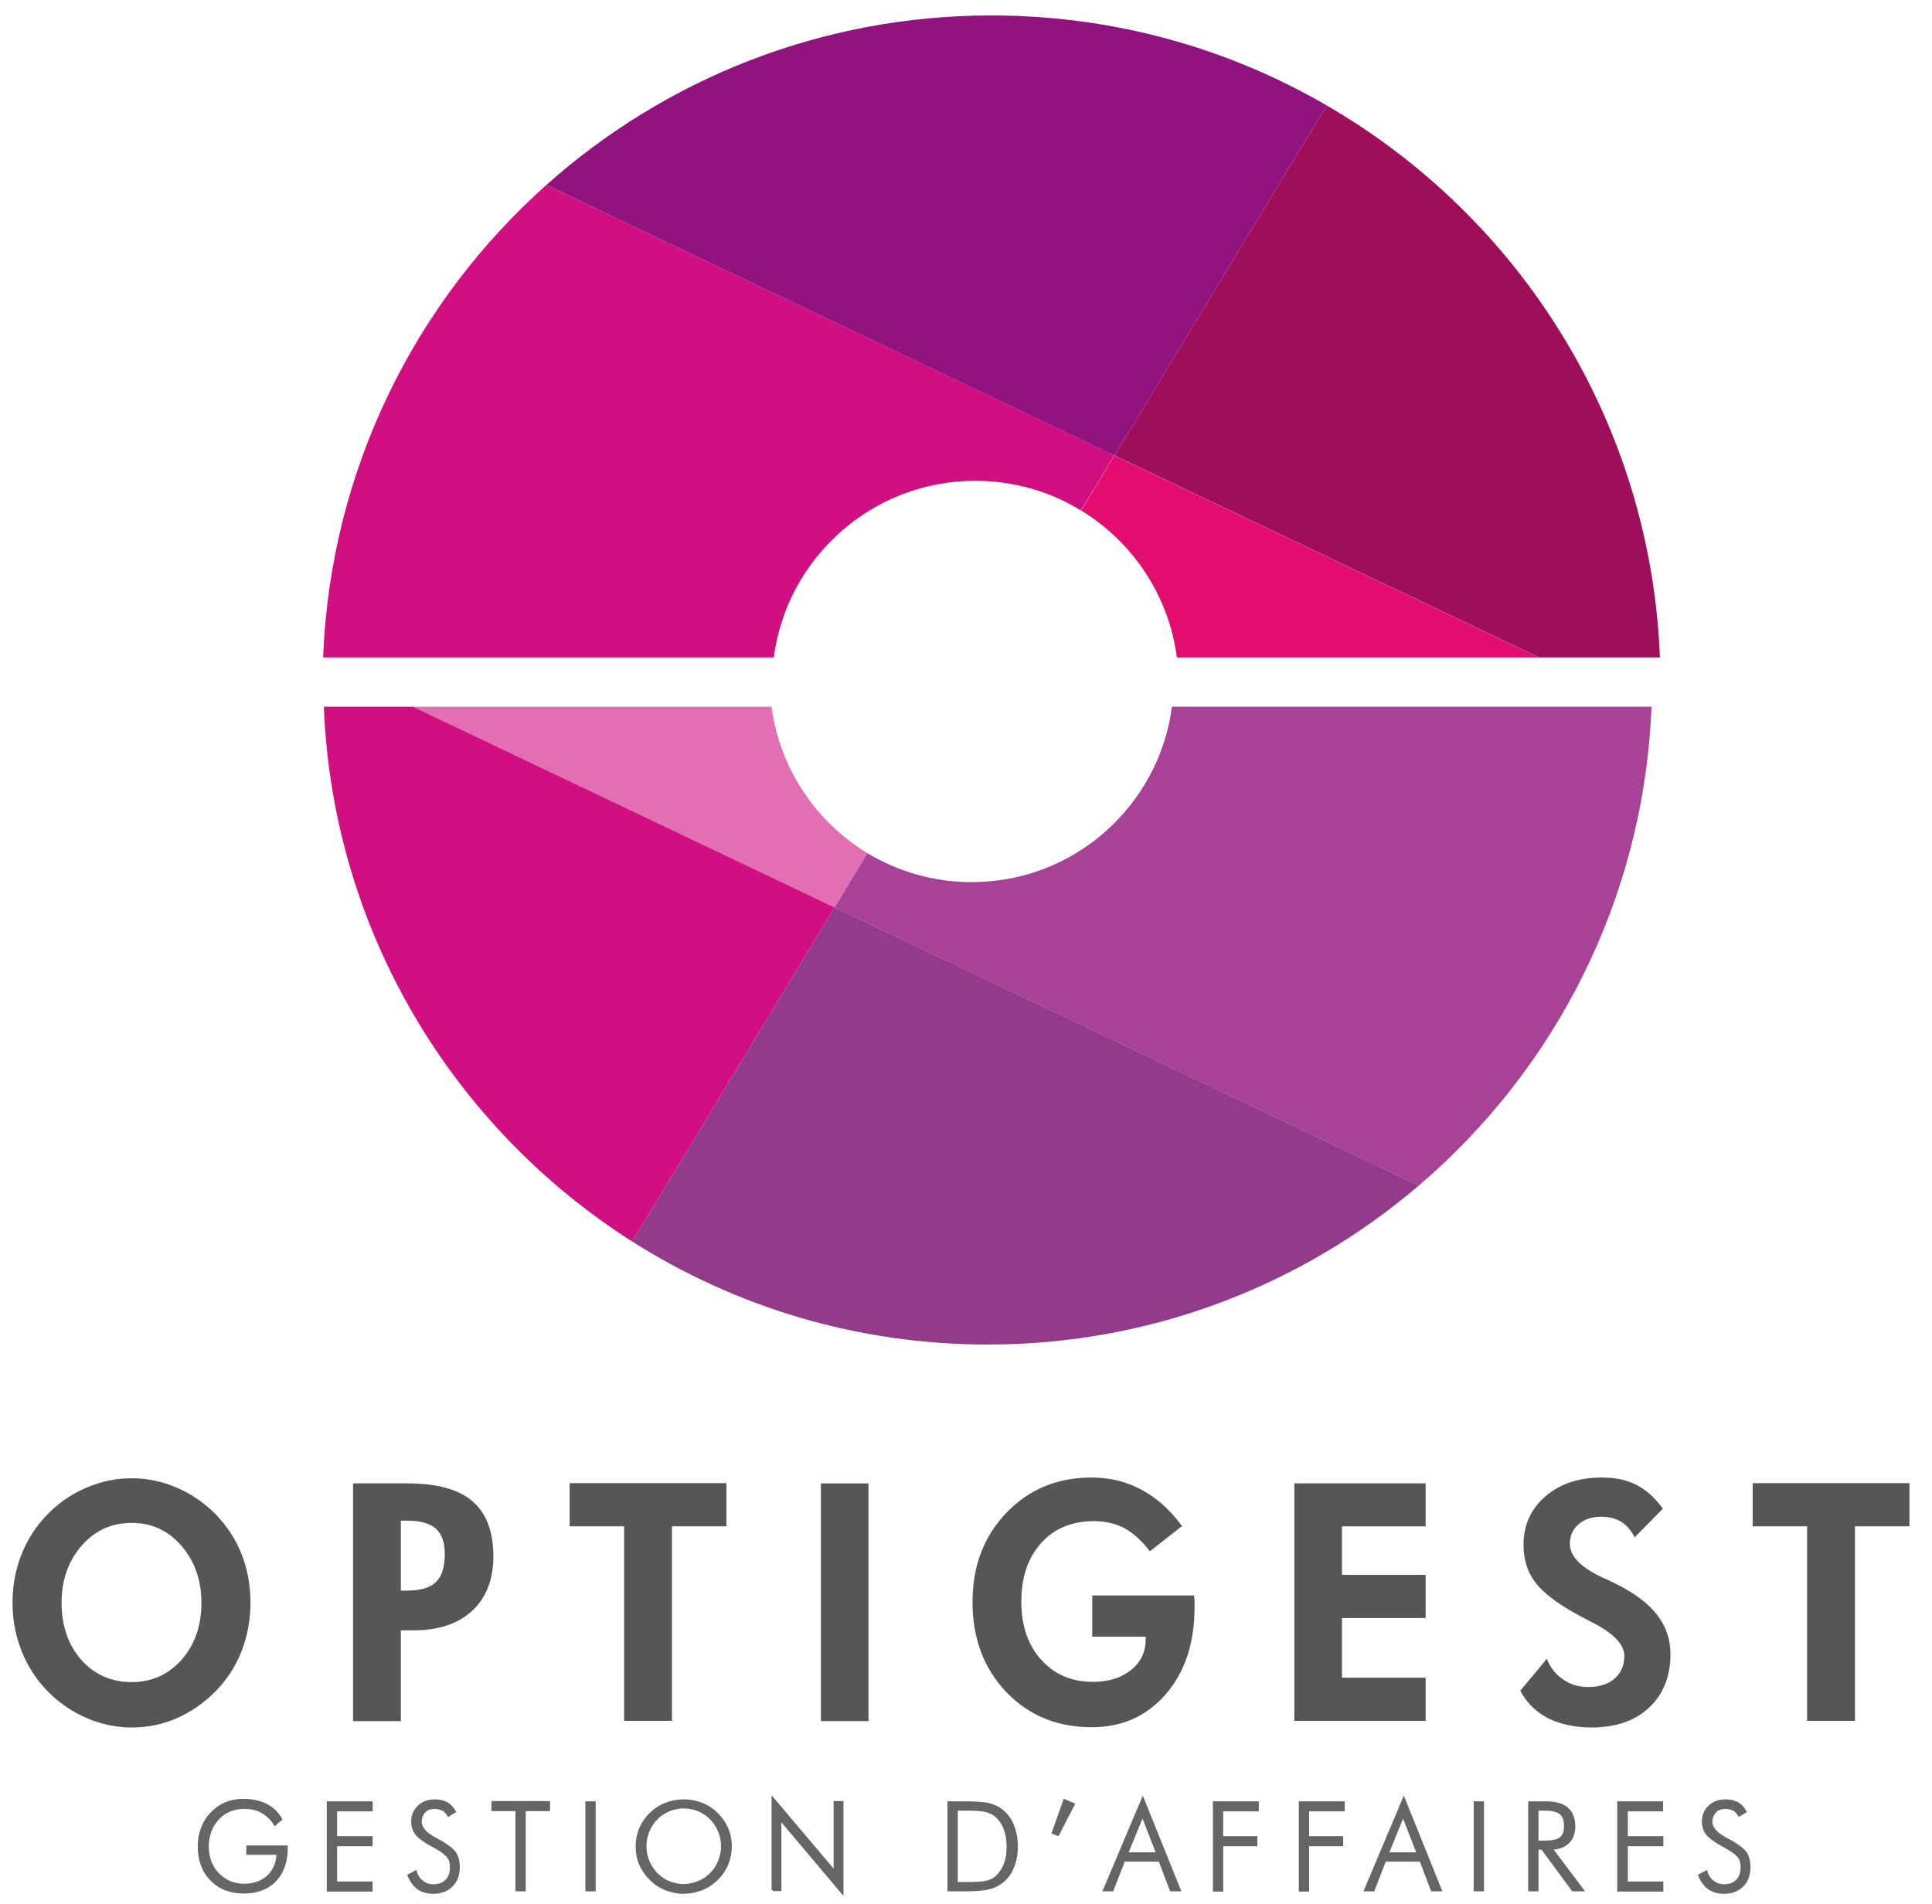
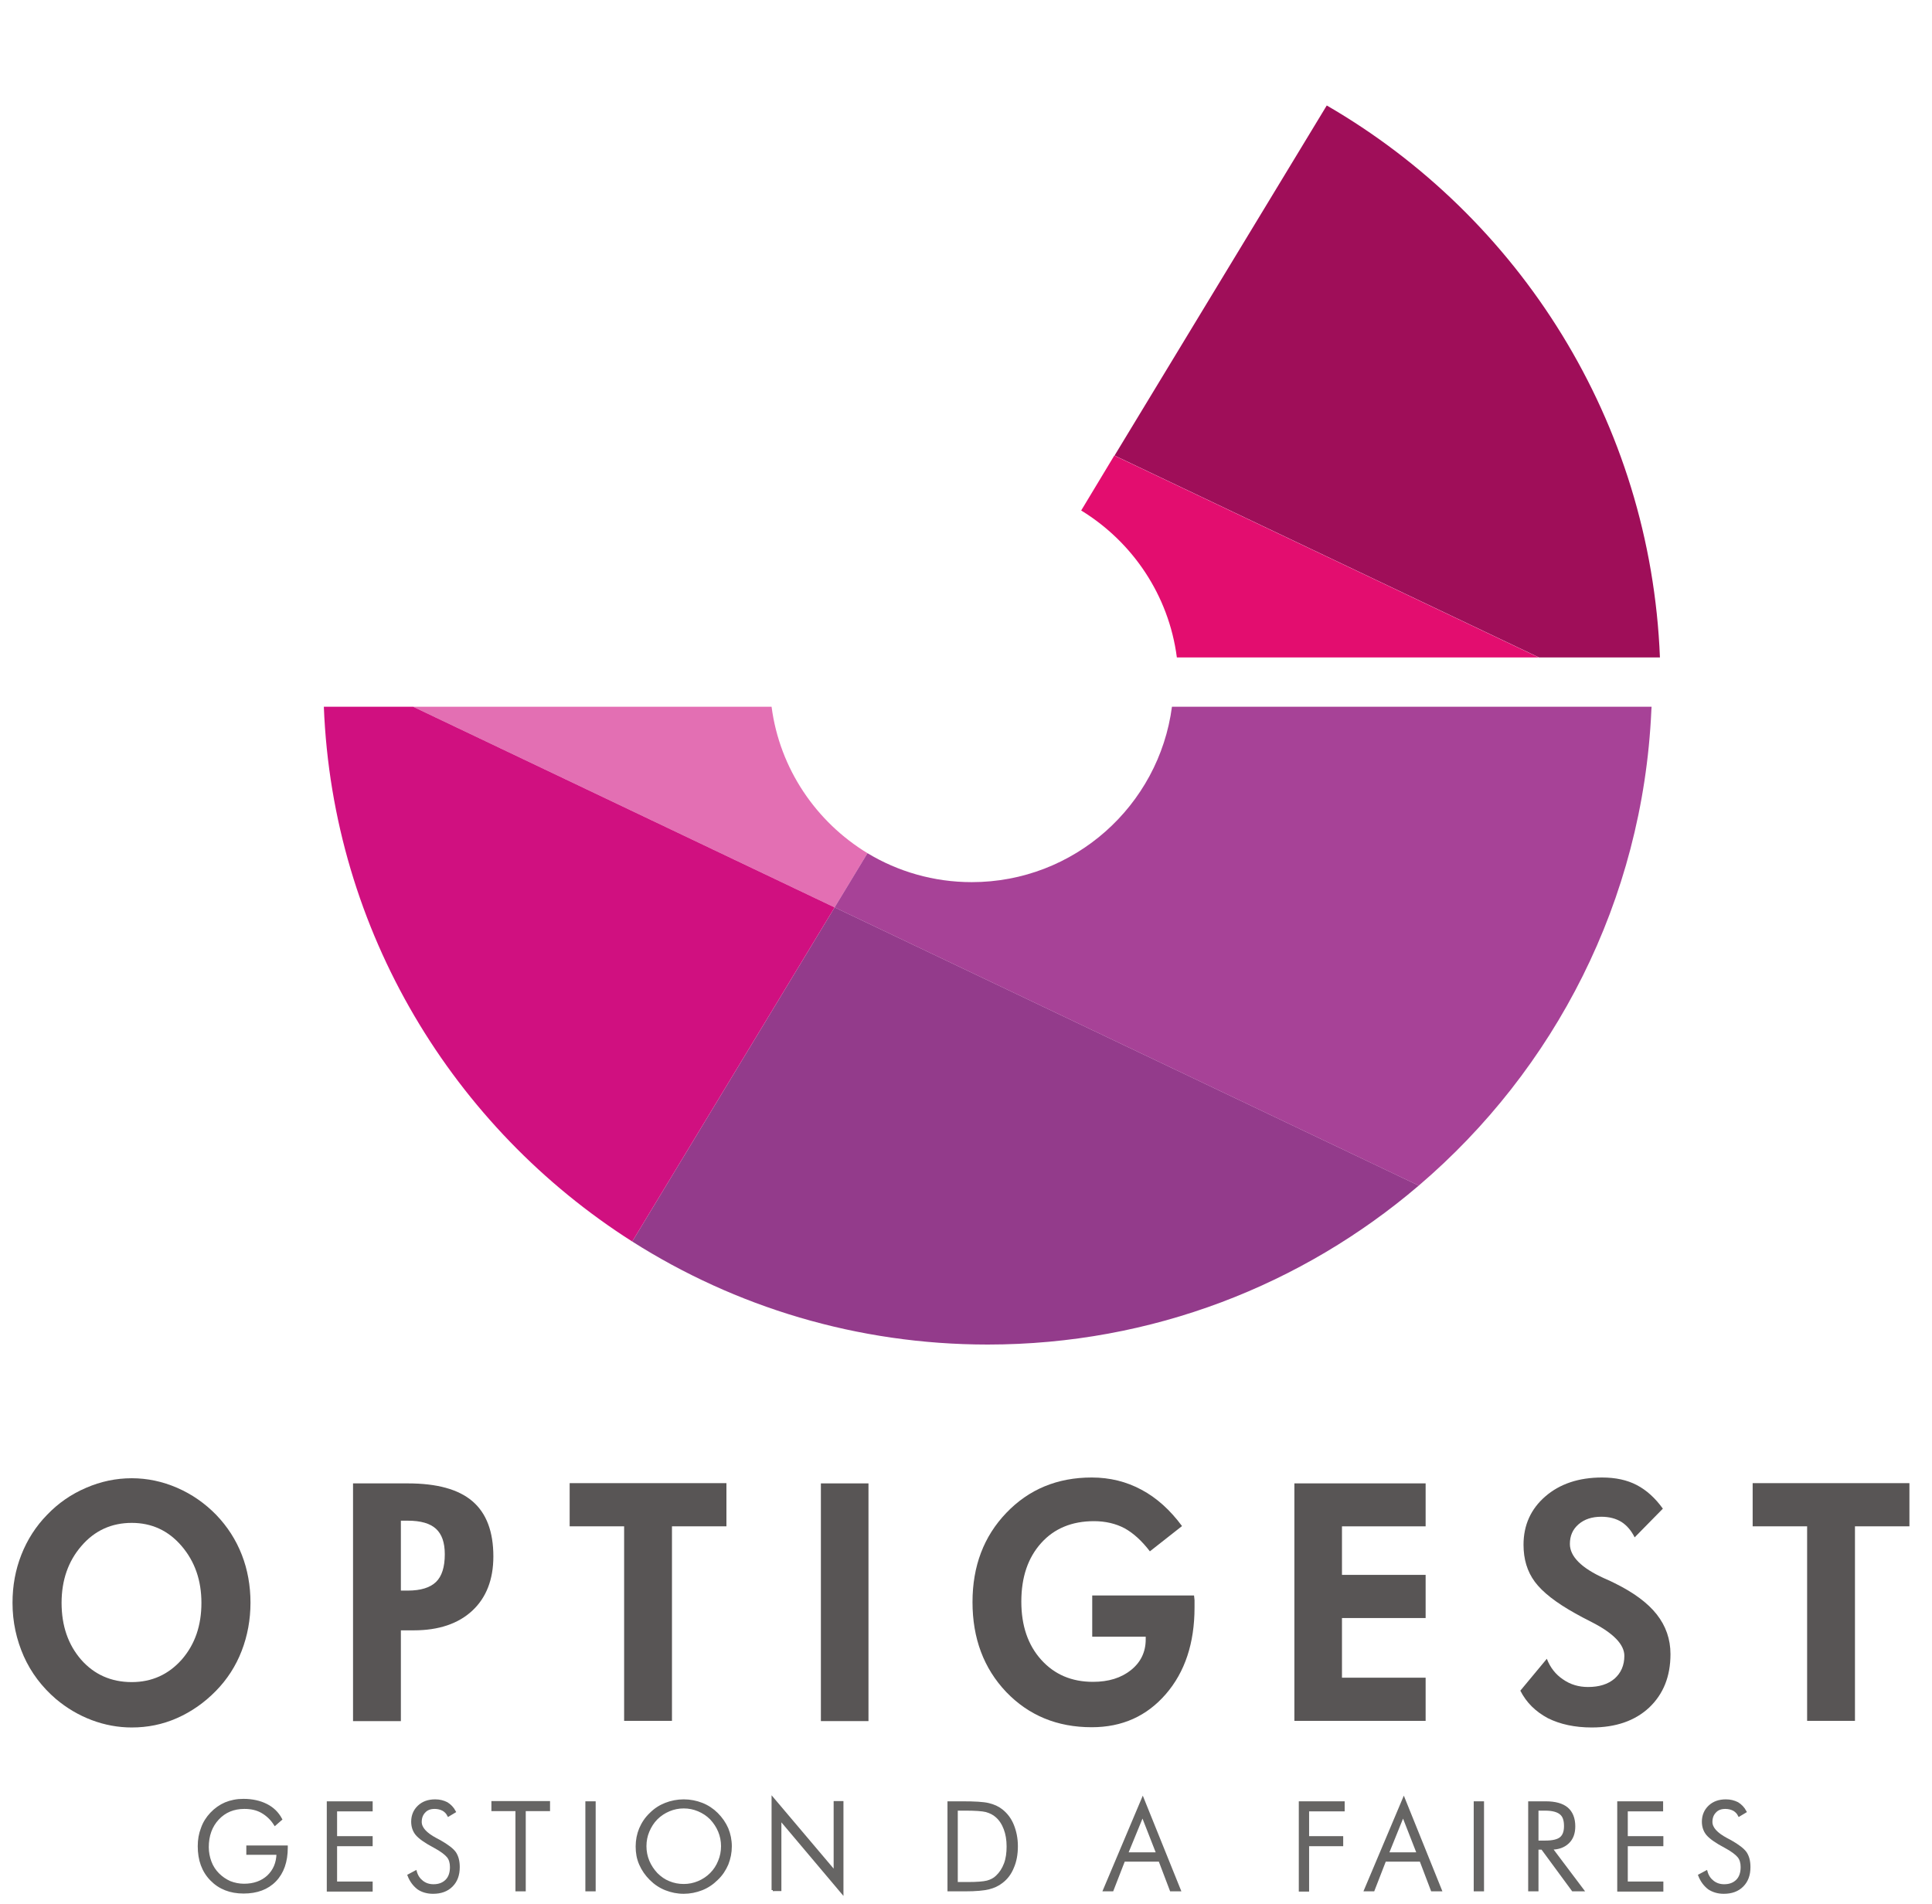
<svg xmlns="http://www.w3.org/2000/svg" version="1.1" id="Calque_1" x="0px" y="0px" viewBox="0 0 787.5 776.1" style="enable-background:new 0 0 787.5 776.1;" xml:space="preserve">
  <style type="text/css">
	.st0{fill:#666564;stroke:#666564;stroke-miterlimit:10;}
	.st1{fill:#585555;}
	.st2{fill:#9F0E59;}
	.st3{fill:#933B8B;}
	.st4{fill:#D01080;}
	.st5{opacity:0.6;fill:#D01080;}
	.st6{fill:#E30D6F;}
	.st7{fill:#91137D;}
	.st8{opacity:0.8;fill:#91137D;}
</style>
  <g>
    <path class="st0" d="M112.1,743.7c-1.4-2.2-3.2-3.9-5.3-5.1c-2.1-1.2-4.5-1.7-7.2-1.7c-4.4,0-8,1.5-10.8,4.5   c-2.8,3-4.2,6.9-4.2,11.6c0,2.1,0.4,4.1,1.1,6c0.7,1.9,1.8,3.6,3.2,5c1.4,1.4,3,2.5,4.8,3.3c1.8,0.7,3.7,1.1,5.8,1.1   c4,0,7.3-1.2,9.8-3.5c2.5-2.4,3.8-5.4,3.9-9.3h-12.3v-2.8h15.9v0.4c0,5.7-1.6,10.2-4.7,13.4c-3.1,3.2-7.4,4.8-12.8,4.8   c-5.4,0-9.8-1.7-13.2-5.2c-3.4-3.5-5-8-5-13.6c0-2.6,0.4-5,1.3-7.3c0.8-2.3,2.1-4.3,3.7-6c1.7-1.8,3.7-3.2,5.8-4.1   c2.2-0.9,4.6-1.4,7.3-1.4c3.6,0,6.7,0.7,9.3,2c2.6,1.3,4.6,3.2,6,5.8L112.1,743.7z" />
    <path class="st0" d="M133.7,770.5v-35.7h17.7v3.1h-14.5V749h14.5v3.1h-14.5v15.4h14.5v3.1H133.7z" />
    <path class="st0" d="M166.6,764.5l2.8-1.5c0.5,1.8,1.4,3.1,2.7,4.1c1.3,1,2.8,1.5,4.6,1.5c2.3,0,4-0.7,5.3-2   c1.3-1.3,1.9-3.2,1.9-5.5c0-1.7-0.4-3.2-1.3-4.3c-0.9-1.1-2.7-2.5-5.5-4c-3.6-1.9-6-3.6-7.2-5c-1.2-1.4-1.8-3.2-1.8-5.2   c0-2.5,0.9-4.6,2.6-6.2c1.7-1.6,3.9-2.4,6.7-2.4c1.8,0,3.3,0.4,4.7,1.1c1.3,0.8,2.4,1.9,3.2,3.4l-2.5,1.5c-0.5-1-1.3-1.8-2.2-2.3   c-1-0.5-2.1-0.8-3.4-0.8c-1.8,0-3.2,0.5-4.2,1.6c-1,1-1.6,2.4-1.6,4.2c0,2.5,2.1,4.8,6.2,7c0.7,0.4,1.3,0.7,1.7,0.9   c3,1.7,5.1,3.3,6.1,4.7c1,1.5,1.5,3.4,1.5,5.8c0,3.2-0.9,5.7-2.8,7.6c-1.9,1.9-4.4,2.8-7.6,2.8c-2.3,0-4.4-0.6-6-1.7   C168.8,768.5,167.5,766.8,166.6,764.5z" />
    <path class="st0" d="M210.6,770.5v-32.7h-9.8v-3.1h22.9v3.1h-9.9v32.7H210.6z" />
    <path class="st0" d="M239.1,770.5v-35.7h3.2v35.7H239.1z" />
    <path class="st0" d="M297.8,752.7c0,2.5-0.5,4.9-1.4,7.2c-1,2.3-2.3,4.3-4.2,6.1c-1.8,1.8-3.9,3.2-6.2,4.1   c-2.3,0.9-4.8,1.4-7.3,1.4c-2.6,0-5-0.5-7.3-1.4c-2.3-0.9-4.4-2.3-6.2-4.1c-1.8-1.8-3.2-3.8-4.2-6.1c-1-2.3-1.4-4.6-1.4-7.2   c0-2.6,0.5-5,1.4-7.2c1-2.3,2.3-4.3,4.2-6.1c1.8-1.8,3.8-3.1,6.1-4c2.3-0.9,4.8-1.4,7.4-1.4c2.6,0,5.1,0.5,7.4,1.4   c2.3,0.9,4.4,2.3,6.1,4c1.8,1.8,3.2,3.8,4.2,6.1C297.3,747.7,297.8,750.1,297.8,752.7z M278.7,768.5c2.1,0,4.1-0.4,6-1.2   c1.9-0.8,3.6-1.9,5.1-3.4c1.5-1.5,2.6-3.2,3.4-5.2c0.8-1.9,1.2-4,1.2-6.1c0-2.1-0.4-4.2-1.2-6.1c-0.8-1.9-1.9-3.6-3.4-5.2   c-1.5-1.5-3.2-2.6-5.1-3.4c-1.9-0.8-3.9-1.2-6-1.2c-2.1,0-4.1,0.4-6,1.2c-1.9,0.8-3.6,1.9-5.1,3.4c-1.5,1.5-2.6,3.3-3.4,5.2   c-0.8,1.9-1.2,3.9-1.2,6.1c0,2.1,0.4,4.2,1.2,6.1c0.8,1.9,1.9,3.6,3.4,5.2c1.5,1.5,3.2,2.7,5,3.4   C274.5,768.1,276.5,768.5,278.7,768.5z" />
    <path class="st0" d="M315,770.5v-37.3l25.3,29.9v-28.4h3v36.8l-25.3-30v28.9H315z" />
    <path class="st0" d="M386.7,770.5v-35.7h5.6c5,0,8.5,0.2,10.6,0.7c2.1,0.5,3.9,1.3,5.4,2.5c2,1.6,3.5,3.6,4.5,6.1   c1,2.5,1.6,5.3,1.6,8.5c0,3.2-0.5,6.1-1.6,8.6c-1,2.5-2.5,4.5-4.5,6c-1.5,1.2-3.3,2-5.3,2.5c-2,0.5-5.2,0.8-9.6,0.8h-1.1H386.7z    M389.9,767.7h4.6c3.7,0,6.3-0.2,7.9-0.6c1.5-0.4,2.9-1.1,3.9-2.1c1.5-1.4,2.6-3.1,3.4-5.2c0.8-2.1,1.1-4.5,1.1-7.1   c0-2.7-0.4-5.1-1.2-7.2c-0.8-2.1-1.9-3.8-3.4-5.1c-1.1-1-2.5-1.7-4.2-2.2c-1.6-0.4-4.5-0.6-8.6-0.6h-0.6h-2.9V767.7z" />
-     <path class="st0" d="M429.2,747.1l4.7-13.2l3.7,1.6l-6.4,12.4L429.2,747.1z" />
    <path class="st0" d="M450.1,770.5l15.7-37.2l15,37.2h-3.5l-4.6-12.1h-14.6l-4.7,12.1H450.1z M459.3,755.6h12.5l-6.1-15.6   L459.3,755.6z" />
-     <path class="st0" d="M494.9,770.5v-35.7h17.7v3.1h-14.5V749H512v3.1h-13.9v18.5H494.9z" />
    <path class="st0" d="M529.9,770.5v-35.7h17.7v3.1h-14.5V749h13.9v3.1h-13.9v18.5H529.9z" />
    <path class="st0" d="M556.5,770.5l15.7-37.2l15,37.2h-3.5l-4.6-12.1h-14.6l-4.7,12.1H556.5z M565.6,755.6H578l-6.1-15.6   L565.6,755.6z" />
    <path class="st0" d="M601.2,770.5v-35.7h3.2v35.7H601.2z" />
    <path class="st0" d="M645.1,770.5h-4l-12.5-17h-2v17h-3.2v-35.7h6.6c3.9,0,6.8,0.8,8.7,2.4c1.9,1.6,2.9,4.1,2.9,7.3   c0,2.8-0.8,5-2.5,6.6c-1.7,1.6-3.9,2.4-6.8,2.4L645.1,770.5z M626.6,737.6v13.2h3.3c3,0,5.1-0.5,6.3-1.5c1.2-1,1.8-2.6,1.8-4.9   c0-2.5-0.6-4.2-1.9-5.2c-1.2-1-3.3-1.6-6.3-1.6H626.6z" />
    <path class="st0" d="M659.7,770.5v-35.7h17.7v3.1H663V749h14.5v3.1H663v15.4h14.5v3.1H659.7z" />
    <path class="st0" d="M692.7,764.5l2.8-1.5c0.5,1.8,1.4,3.1,2.7,4.1c1.3,1,2.8,1.5,4.6,1.5c2.3,0,4-0.7,5.3-2   c1.3-1.3,1.9-3.2,1.9-5.5c0-1.7-0.4-3.2-1.3-4.3c-0.9-1.1-2.7-2.5-5.5-4c-3.6-1.9-6-3.6-7.2-5c-1.2-1.4-1.8-3.2-1.8-5.2   c0-2.5,0.9-4.6,2.6-6.2c1.7-1.6,3.9-2.4,6.7-2.4c1.8,0,3.3,0.4,4.7,1.1c1.3,0.8,2.4,1.9,3.2,3.4l-2.5,1.5c-0.5-1-1.3-1.8-2.2-2.3   c-1-0.5-2.1-0.8-3.4-0.8c-1.8,0-3.2,0.5-4.2,1.6c-1,1-1.6,2.4-1.6,4.2c0,2.5,2.1,4.8,6.2,7c0.7,0.4,1.3,0.7,1.7,0.9   c3,1.7,5.1,3.3,6.1,4.7c1,1.5,1.5,3.4,1.5,5.8c0,3.2-0.9,5.7-2.8,7.6c-1.9,1.9-4.4,2.8-7.6,2.8c-2.3,0-4.3-0.6-6-1.7   C694.9,768.5,693.6,766.8,692.7,764.5z" />
  </g>
  <g>
    <path class="st1" d="M102.1,653.3c0,6.9-1.2,13.5-3.6,19.7c-2.4,6.2-5.9,11.6-10.5,16.3c-4.7,4.8-10,8.5-15.9,11.1   c-5.9,2.6-12,3.8-18.4,3.8c-5.5,0-11-1-16.3-3c-5.3-2-10.2-4.9-14.6-8.6c-5.7-4.9-10.1-10.7-13.1-17.4c-3-6.8-4.6-14-4.6-21.8   c0-7,1.2-13.5,3.6-19.6c2.4-6.1,5.9-11.6,10.5-16.3c4.5-4.7,9.8-8.4,15.9-11c6-2.6,12.2-3.9,18.6-3.9c6.3,0,12.5,1.3,18.5,3.9   c6,2.6,11.3,6.3,15.9,11c4.6,4.8,8.1,10.2,10.5,16.4C100.9,639.8,102.1,646.4,102.1,653.3z M53.7,685.7c8.2,0,15-3.1,20.4-9.2   c5.4-6.2,8-13.9,8-23.1c0-9.2-2.7-16.9-8.1-23.2c-5.4-6.3-12.2-9.4-20.3-9.4c-8.2,0-15.1,3.1-20.5,9.4c-5.4,6.2-8.1,14-8.1,23.2   c0,9.4,2.7,17.1,8,23.2C38.4,682.6,45.3,685.7,53.7,685.7z" />
    <path class="st1" d="M143.9,701.6v-96.9h22.3c11.9,0,20.7,2.4,26.4,7.3c5.7,4.9,8.5,12.4,8.5,22.5c0,9.4-2.9,16.8-8.6,22.1   c-5.7,5.3-13.7,8-23.8,8h-5.3v37H143.9z M163.4,648.4h2.8c5.3,0,9.1-1.2,11.5-3.5c2.4-2.3,3.6-6.1,3.6-11.3c0-4.8-1.2-8.2-3.6-10.4   c-2.4-2.2-6.2-3.3-11.5-3.3h-2.8V648.4z" />
    <path class="st1" d="M273.9,622.2v79.3h-19.5v-79.3h-22.2v-17.6h63.9v17.6H273.9z" />
    <path class="st1" d="M334.6,701.6v-96.9H354v96.9H334.6z" />
    <path class="st1" d="M445.3,650.4h41.4c0.1,0.6,0.1,1.2,0.2,1.9c0,0.7,0,1.7,0,3c0,14.5-3.9,26.3-11.7,35.3   c-7.8,9-17.8,13.5-30.2,13.5c-14.1,0-25.7-4.8-34.9-14.4c-9.1-9.6-13.7-21.8-13.7-36.6c0-14.7,4.6-26.8,13.8-36.4   c9.2-9.6,20.8-14.4,34.8-14.4c7.4,0,14.2,1.7,20.3,5c6.2,3.3,11.7,8.3,16.5,14.8l-13.1,10.3c-3.3-4.3-6.7-7.4-10.3-9.4   c-3.6-1.9-7.8-2.9-12.5-2.9c-9,0-16.2,3-21.5,8.9c-5.4,6-8.1,13.9-8.1,23.9c0,9.8,2.7,17.7,8.1,23.7c5.4,6,12.4,9,21.1,9   c6.4,0,11.5-1.6,15.5-4.8c4-3.2,6-7.4,6-12.5v-1.1h-21.8V650.4z" />
    <path class="st1" d="M527.6,701.6v-96.9h53.5v17.5h-34.1V642h34.1v17.6h-34.1v24.3h34.1v17.6H527.6z" />
    <path class="st1" d="M619.7,689.2l10.8-13c1.4,3.6,3.6,6.4,6.6,8.4c3,2.1,6.4,3.1,10.2,3.1c4.5,0,8.1-1.1,10.8-3.4   c2.6-2.3,4-5.4,4-9.3c0-4.6-4.4-9.2-13.2-13.7c-2.9-1.5-5.1-2.6-6.8-3.6c-7.9-4.4-13.4-8.7-16.5-12.9c-3.1-4.2-4.6-9.2-4.6-15.1   c0-8,3-14.6,8.9-19.7c5.9-5.1,13.6-7.7,23.1-7.7c5.5,0,10.2,1,14.2,3.1c4,2.1,7.5,5.3,10.6,9.6l-11.5,11.7   c-1.4-2.8-3.2-4.9-5.4-6.3c-2.3-1.4-5-2.1-8.2-2.1c-3.8,0-6.9,1-9.3,3.1c-2.4,2.1-3.5,4.7-3.5,8c0,5.1,4.7,9.8,14,14   c1.9,0.8,3.3,1.5,4.3,2c7.7,3.8,13.4,8,17.1,12.7c3.7,4.7,5.6,10.1,5.6,16.2c0,9.1-2.9,16.3-8.7,21.8c-5.8,5.4-13.6,8.1-23.4,8.1   c-6.9,0-12.9-1.3-17.9-3.8C625.9,697.7,622.2,694.1,619.7,689.2z" />
    <path class="st1" d="M756.1,622.2v79.3h-19.5v-79.3h-22.2v-17.6h63.9v17.6H756.1z" />
  </g>
  <g>
    <path class="st2" d="M627.3,268h49.3c-3.8-96.2-57.4-179.6-135.8-225l-86.5,142.7L627.3,268z" />
    <path class="st3" d="M257.7,506.1c41.9,26.6,91.6,42,144.9,42c67.1,0,128.4-24.4,175.7-64.8L340.2,369.9L257.7,506.1z" />
    <path class="st4" d="M168.4,288.1H132c3.6,91.7,52.9,171.7,125.7,218l82.5-136.2L168.4,288.1z" />
    <path class="st5" d="M314.5,288.1H168.4l171.8,81.8l13.4-22.1C332.7,335.1,317.8,313.4,314.5,288.1z" />
    <path class="st6" d="M440.7,208.1c20.9,12.8,35.7,34.5,39,59.9h147.5l-173-82.3L440.7,208.1z" />
-     <path class="st7" d="M222.7,75.4l231.6,110.3L540.8,43C500.6,19.6,453.9,6.3,404.1,6.3C334.5,6.3,270.9,32.4,222.7,75.4z" />
-     <path class="st4" d="M222.7,75.4c-53.5,47.7-88,116.1-91,192.6h183.7c5.3-40.6,40.1-72,82.1-72c15.8,0,30.6,4.4,43.1,12.1   l13.6-22.5L222.7,75.4z" />
    <path class="st8" d="M673.1,289.7l0.1-1.6h-3.5h-192c-5.3,40.3-39.8,71.5-81.6,71.5c-15.5,0-30.1-4.3-42.5-11.8l-13.4,22.1   l238.1,113.4C633.6,436.1,669.6,367.2,673.1,289.7z" />
  </g>
</svg>